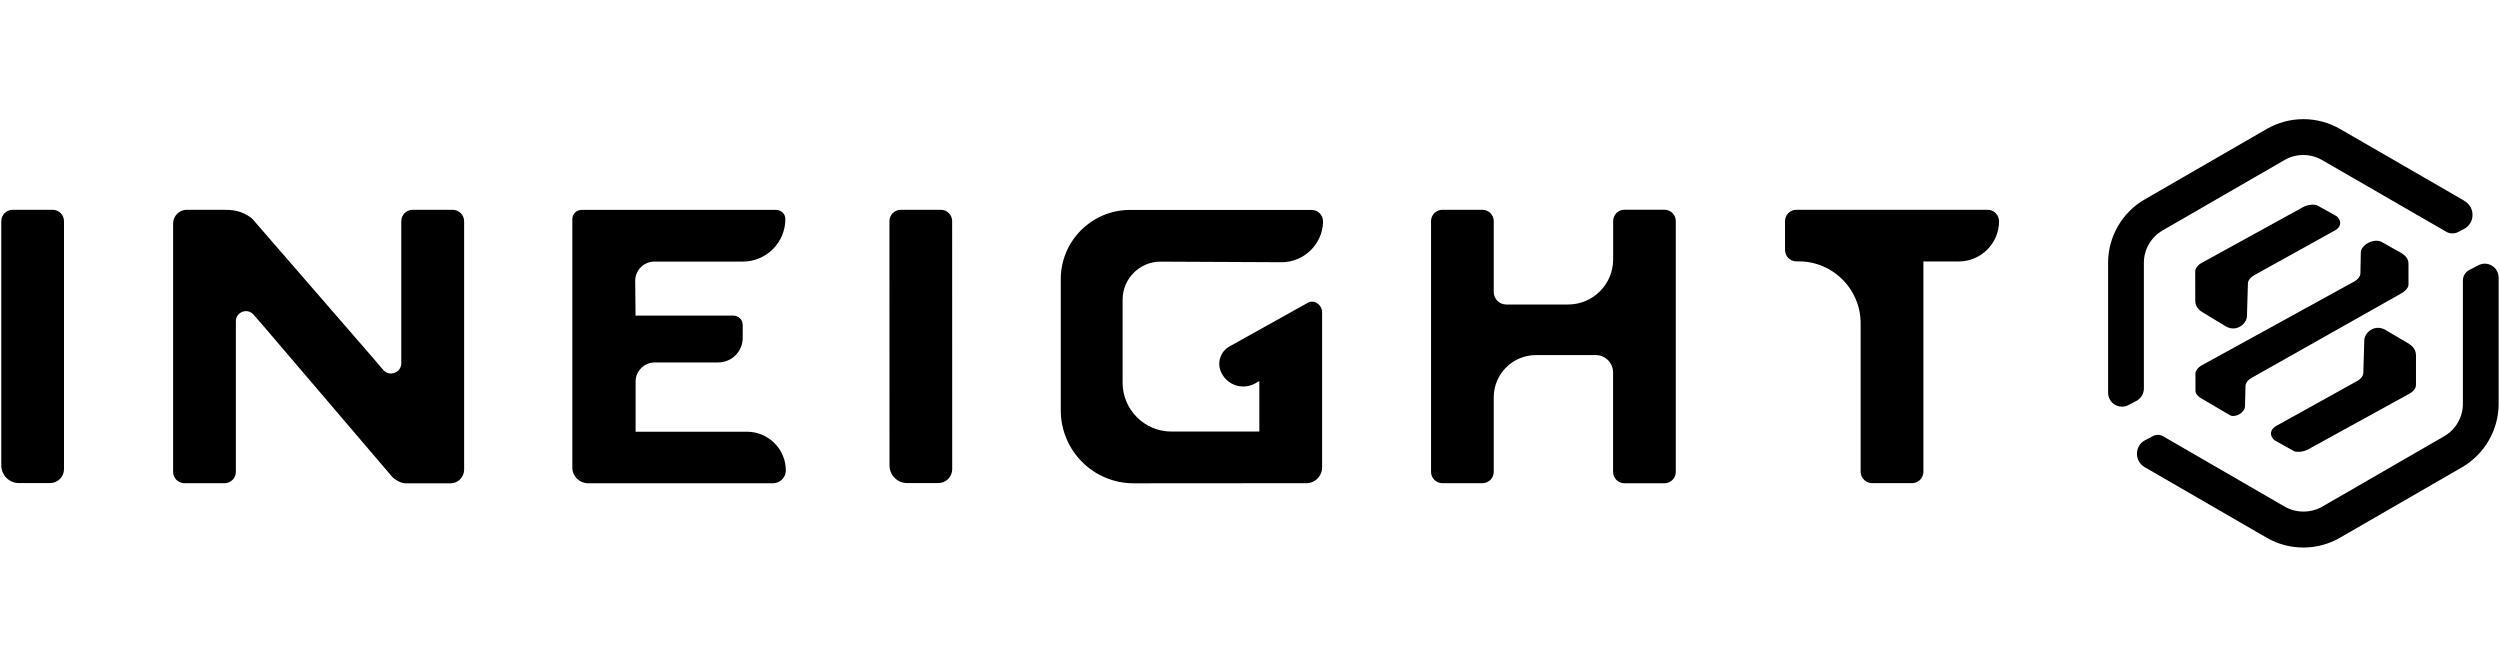
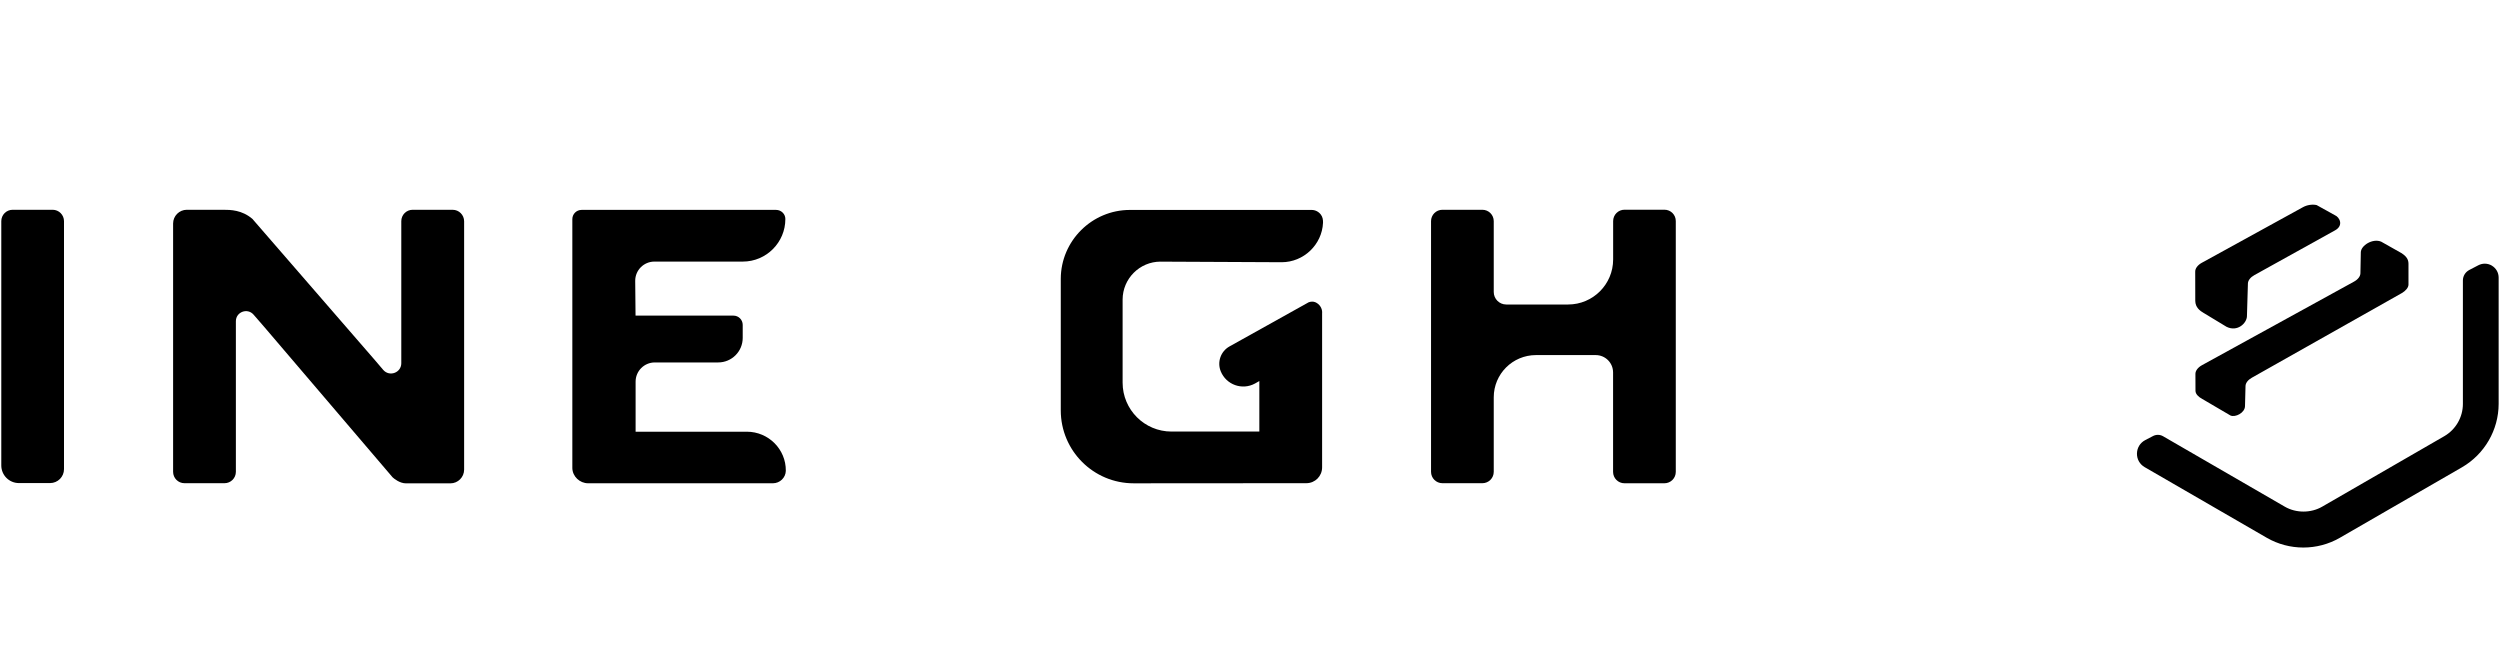
<svg xmlns="http://www.w3.org/2000/svg" version="1.1" width="120" height="32" viewBox="0 0 120 32">
  <title>ineight-logo</title>
  <path d="M35.85 20.722h-5.341v-2.403c0-0.509 0.413-0.922 0.922-0.922h3.041c0.653 0 1.178-0.528 1.178-1.178v-0.625c0-0.244-0.197-0.444-0.444-0.444h-4.7l-0.016-1.672c0-0.509 0.413-0.922 0.922-0.922h4.244c1.128 0 2.044-0.922 2.041-2.047 0-0.238-0.2-0.434-0.444-0.434h-9.337c-0.244 0-0.444 0.197-0.444 0.444v11.953c0.009 0.397 0.353 0.725 0.759 0.725h8.869c0.331 0 0.612-0.266 0.619-0.597 0.013-1.031-0.831-1.878-1.869-1.878z" />
  <path d="M55.709 12.559l5.809 0.028c1.056 0 1.938-0.841 1.987-1.891 0.006-0.141-0.019-0.284-0.103-0.394-0.109-0.144-0.269-0.225-0.444-0.225h-8.722c-1.822 0-3.313 1.481-3.319 3.303v6.319c0 1.934 1.566 3.5 3.5 3.5l8.288-0.006c0.419 0 0.756-0.337 0.756-0.759v-7.434h0.003c0-0.222-0.138-0.412-0.331-0.494-0.1-0.041-0.212-0.034-0.316 0.003l-3.8 2.119c-0.422 0.234-0.603 0.747-0.422 1.194 0.263 0.65 1.031 0.922 1.644 0.587l0.209-0.119v2.425h-4.216c-1.297 0-2.347-1.050-2.347-2.347v-3.991c0.003-1.003 0.819-1.819 1.822-1.819z" />
  <path d="M79.894 10.066h-1.916c-0.303 0-0.547 0.244-0.547 0.547v1.841c0 1.194-0.969 2.162-2.162 2.162h-2.969c-0.331 0-0.6-0.269-0.6-0.6v-3.4c0-0.303-0.244-0.547-0.547-0.547h-1.916c-0.303 0-0.547 0.244-0.547 0.547v12.031c0 0.303 0.244 0.547 0.547 0.547v0h1.916c0.303 0 0.547-0.244 0.547-0.547v-3.578c0-1.119 0.906-2.025 2.028-2.025h2.866c0.463 0 0.834 0.372 0.834 0.834v4.772c0 0.303 0.244 0.547 0.547 0.547h1.916c0.303 0 0.547-0.244 0.547-0.547v-12.037c0.003-0.3-0.241-0.547-0.544-0.547z" />
-   <path d="M95.403 10.069h-9.175c-0.303 0-0.547 0.244-0.547 0.547v1.384c0 0.303 0.244 0.547 0.547 0.547h0.116c1.638 0 2.966 1.331 2.966 2.966v7.131c0.003 0.303 0.25 0.547 0.55 0.547h1.916c0.303 0 0.547-0.244 0.547-0.547v-10.094h1.697c1.066 0 1.934-0.866 1.934-1.934-0.003-0.3-0.247-0.547-0.55-0.547z" />
-   <path d="M45.156 10.069h-1.916c-0.303 0-0.547 0.244-0.547 0.547l0.003 11.725c0 0.469 0.378 0.847 0.847 0.847h1.494c0.369 0 0.669-0.3 0.669-0.669l-0.003-11.903c0.003-0.3-0.244-0.547-0.547-0.547z" />
  <path d="M2.525 10.069h-1.916c-0.303 0-0.547 0.244-0.547 0.547v11.725c0 0.469 0.378 0.847 0.847 0.847h1.494c0.369 0 0.669-0.3 0.669-0.669v-11.903c0-0.3-0.244-0.547-0.547-0.547z" />
  <path d="M21.728 10.069h-1.919c-0.303 0-0.547 0.244-0.547 0.547v6.819c0 0.456-0.566 0.666-0.866 0.322l-0.397-0.466-5.884-6.784c-0.5-0.428-1.047-0.438-1.409-0.438h-1.738c-0.363 0-0.659 0.297-0.659 0.659v11.919c0 0.303 0.244 0.547 0.547 0.547h1.919c0.303 0 0.547-0.244 0.547-0.547v-7.228c0-0.447 0.553-0.653 0.847-0.319l0.516 0.594 6.159 7.216c0.056 0.053 0.337 0.291 0.641 0.291h2.134c0.363 0 0.659-0.297 0.659-0.659v-11.919c0-0.306-0.247-0.553-0.55-0.553z" />
-   <path d="M102.906 18.641v-6.028c0-0.637 0.344-1.231 0.894-1.55l5.862-3.384c0.55-0.319 1.237-0.319 1.791 0l5.862 3.384c0.025 0.012 0.047 0.025 0.069 0.041 0.184 0.122 0.422 0.131 0.619 0.028l0.269-0.141c0.244-0.128 0.394-0.366 0.409-0.637 0.013-0.281-0.119-0.534-0.353-0.688-0.050-0.031-0.1-0.063-0.15-0.094l-5.859-3.384c-0.531-0.306-1.138-0.469-1.756-0.469s-1.222 0.162-1.756 0.469l-5.862 3.384c-1.084 0.625-1.756 1.791-1.756 3.037 0 0-0.003 4.506 0 6.244 0 0.234 0.122 0.45 0.322 0.569 0.203 0.122 0.45 0.131 0.659 0.019l0.366-0.191c0.228-0.116 0.372-0.35 0.372-0.609z" />
  <path d="M119.616 12.753c-0.106-0.063-0.225-0.097-0.344-0.097-0.106 0-0.209 0.025-0.309 0.075l-0.438 0.228c-0.188 0.1-0.306 0.291-0.306 0.503v5.925c0 0.637-0.341 1.231-0.894 1.55l-5.862 3.384c-0.541 0.313-1.25 0.313-1.791 0 0 0-5-2.891-5.838-3.378-0.153-0.091-0.341-0.094-0.497-0.009l-0.366 0.191c-0.244 0.128-0.391 0.366-0.397 0.641s0.134 0.519 0.369 0.656l5.862 3.391c1.084 0.625 2.428 0.625 3.509 0l5.862-3.384c1.084-0.628 1.756-1.791 1.759-3.041v-6.063c0-0.238-0.122-0.45-0.322-0.572z" />
  <path d="M105.791 15.031l1.084 0.656c0.525 0.259 0.966-0.175 0.978-0.503l0.047-1.581c0.006-0.144 0.122-0.294 0.309-0.397l3.875-2.15c0.419-0.231 0.222-0.631-0.013-0.728l-0.872-0.484c-0.206-0.047-0.463-0.009-0.666 0.106l-4.85 2.666c-0.197 0.109-0.316 0.272-0.313 0.422l0.003 1.409c0.006 0.306 0.216 0.469 0.416 0.584z" />
-   <path d="M109.266 21.184l0.872 0.484c0.206 0.047 0.463 0.009 0.666-0.106l4.85-2.666c0.197-0.109 0.316-0.272 0.313-0.422v-1.431c-0.009-0.313-0.219-0.475-0.419-0.591l-1.084-0.637c-0.525-0.259-0.966 0.175-0.978 0.503l-0.047 1.581c-0.006 0.144-0.122 0.294-0.309 0.397l-3.875 2.15c-0.419 0.241-0.228 0.641 0.013 0.738z" />
  <path d="M105.713 19.153l1.35 0.791c0.231 0.103 0.691-0.125 0.697-0.45l0.025-0.966c0.003-0.144 0.119-0.294 0.303-0.397l7.2-4.063c0.184-0.106 0.316-0.262 0.319-0.403v-1.012c0-0.209-0.116-0.359-0.319-0.494l-0.991-0.559c-0.406-0.172-0.972 0.181-0.978 0.509l-0.019 1.009c-0.003 0.147-0.122 0.3-0.313 0.403l-7.294 4.009c-0.197 0.109-0.316 0.269-0.313 0.419l0.003 0.813c0.003 0.153 0.141 0.288 0.328 0.391z" />
</svg>